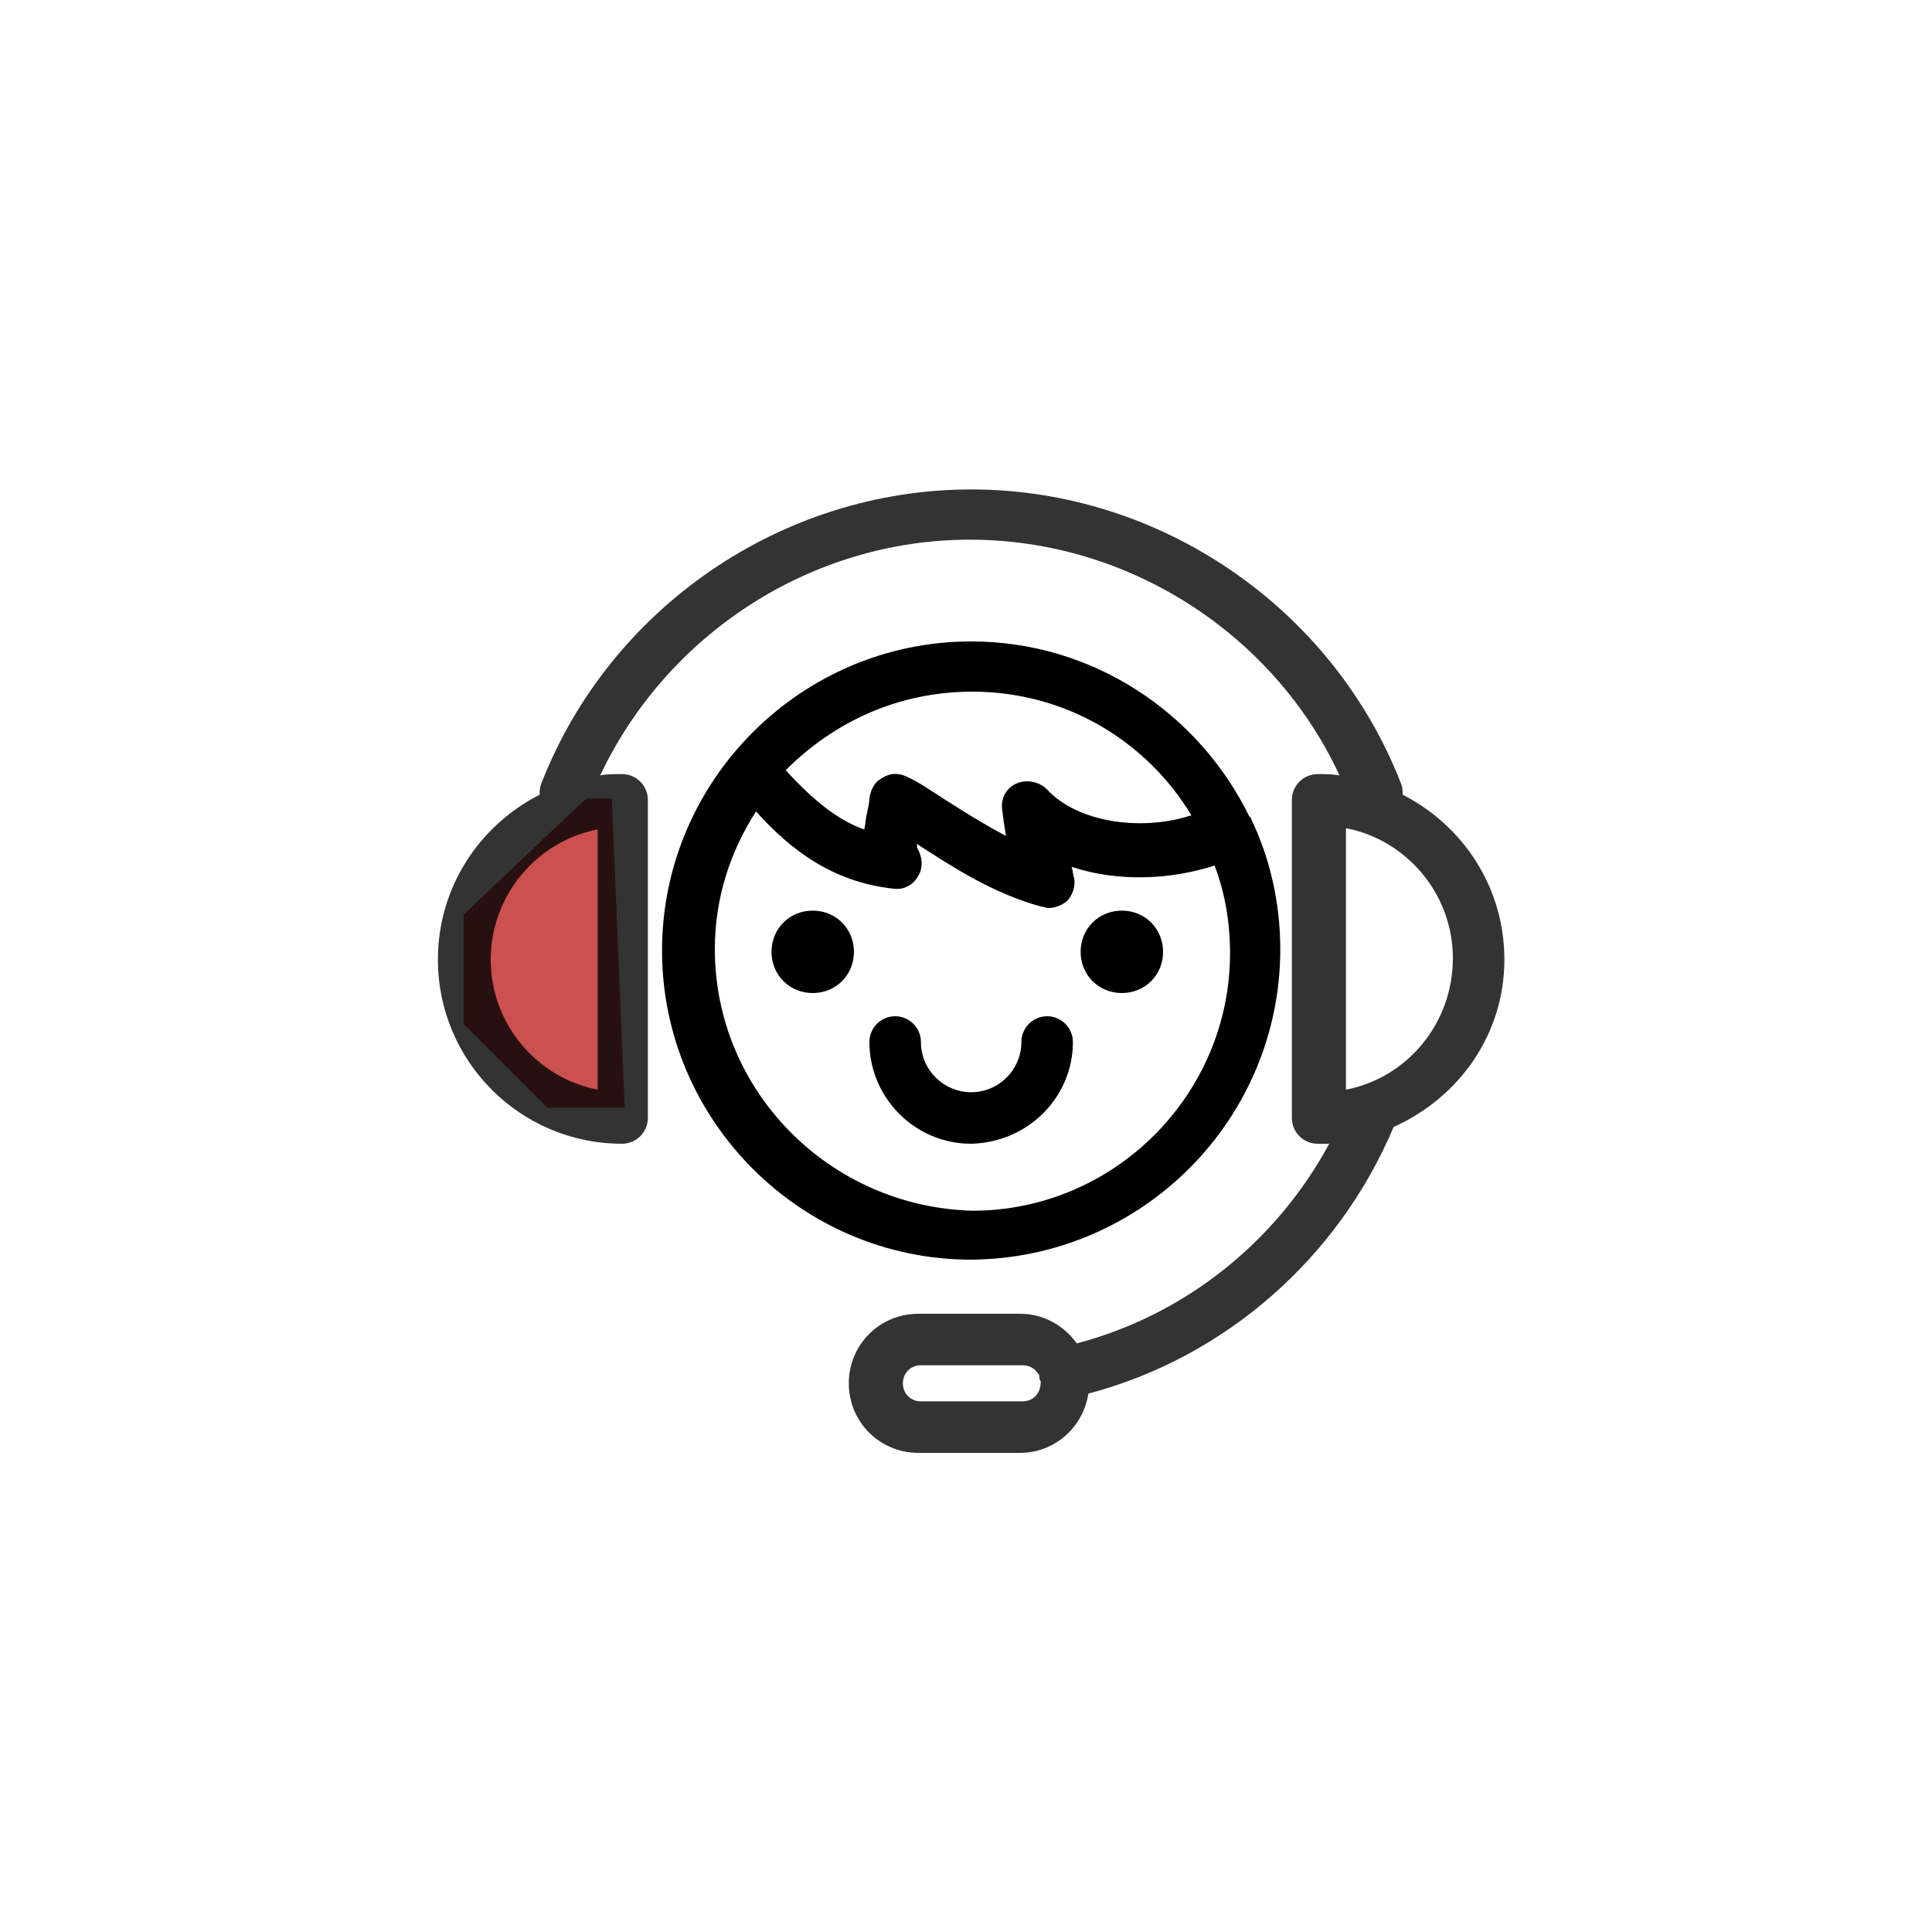
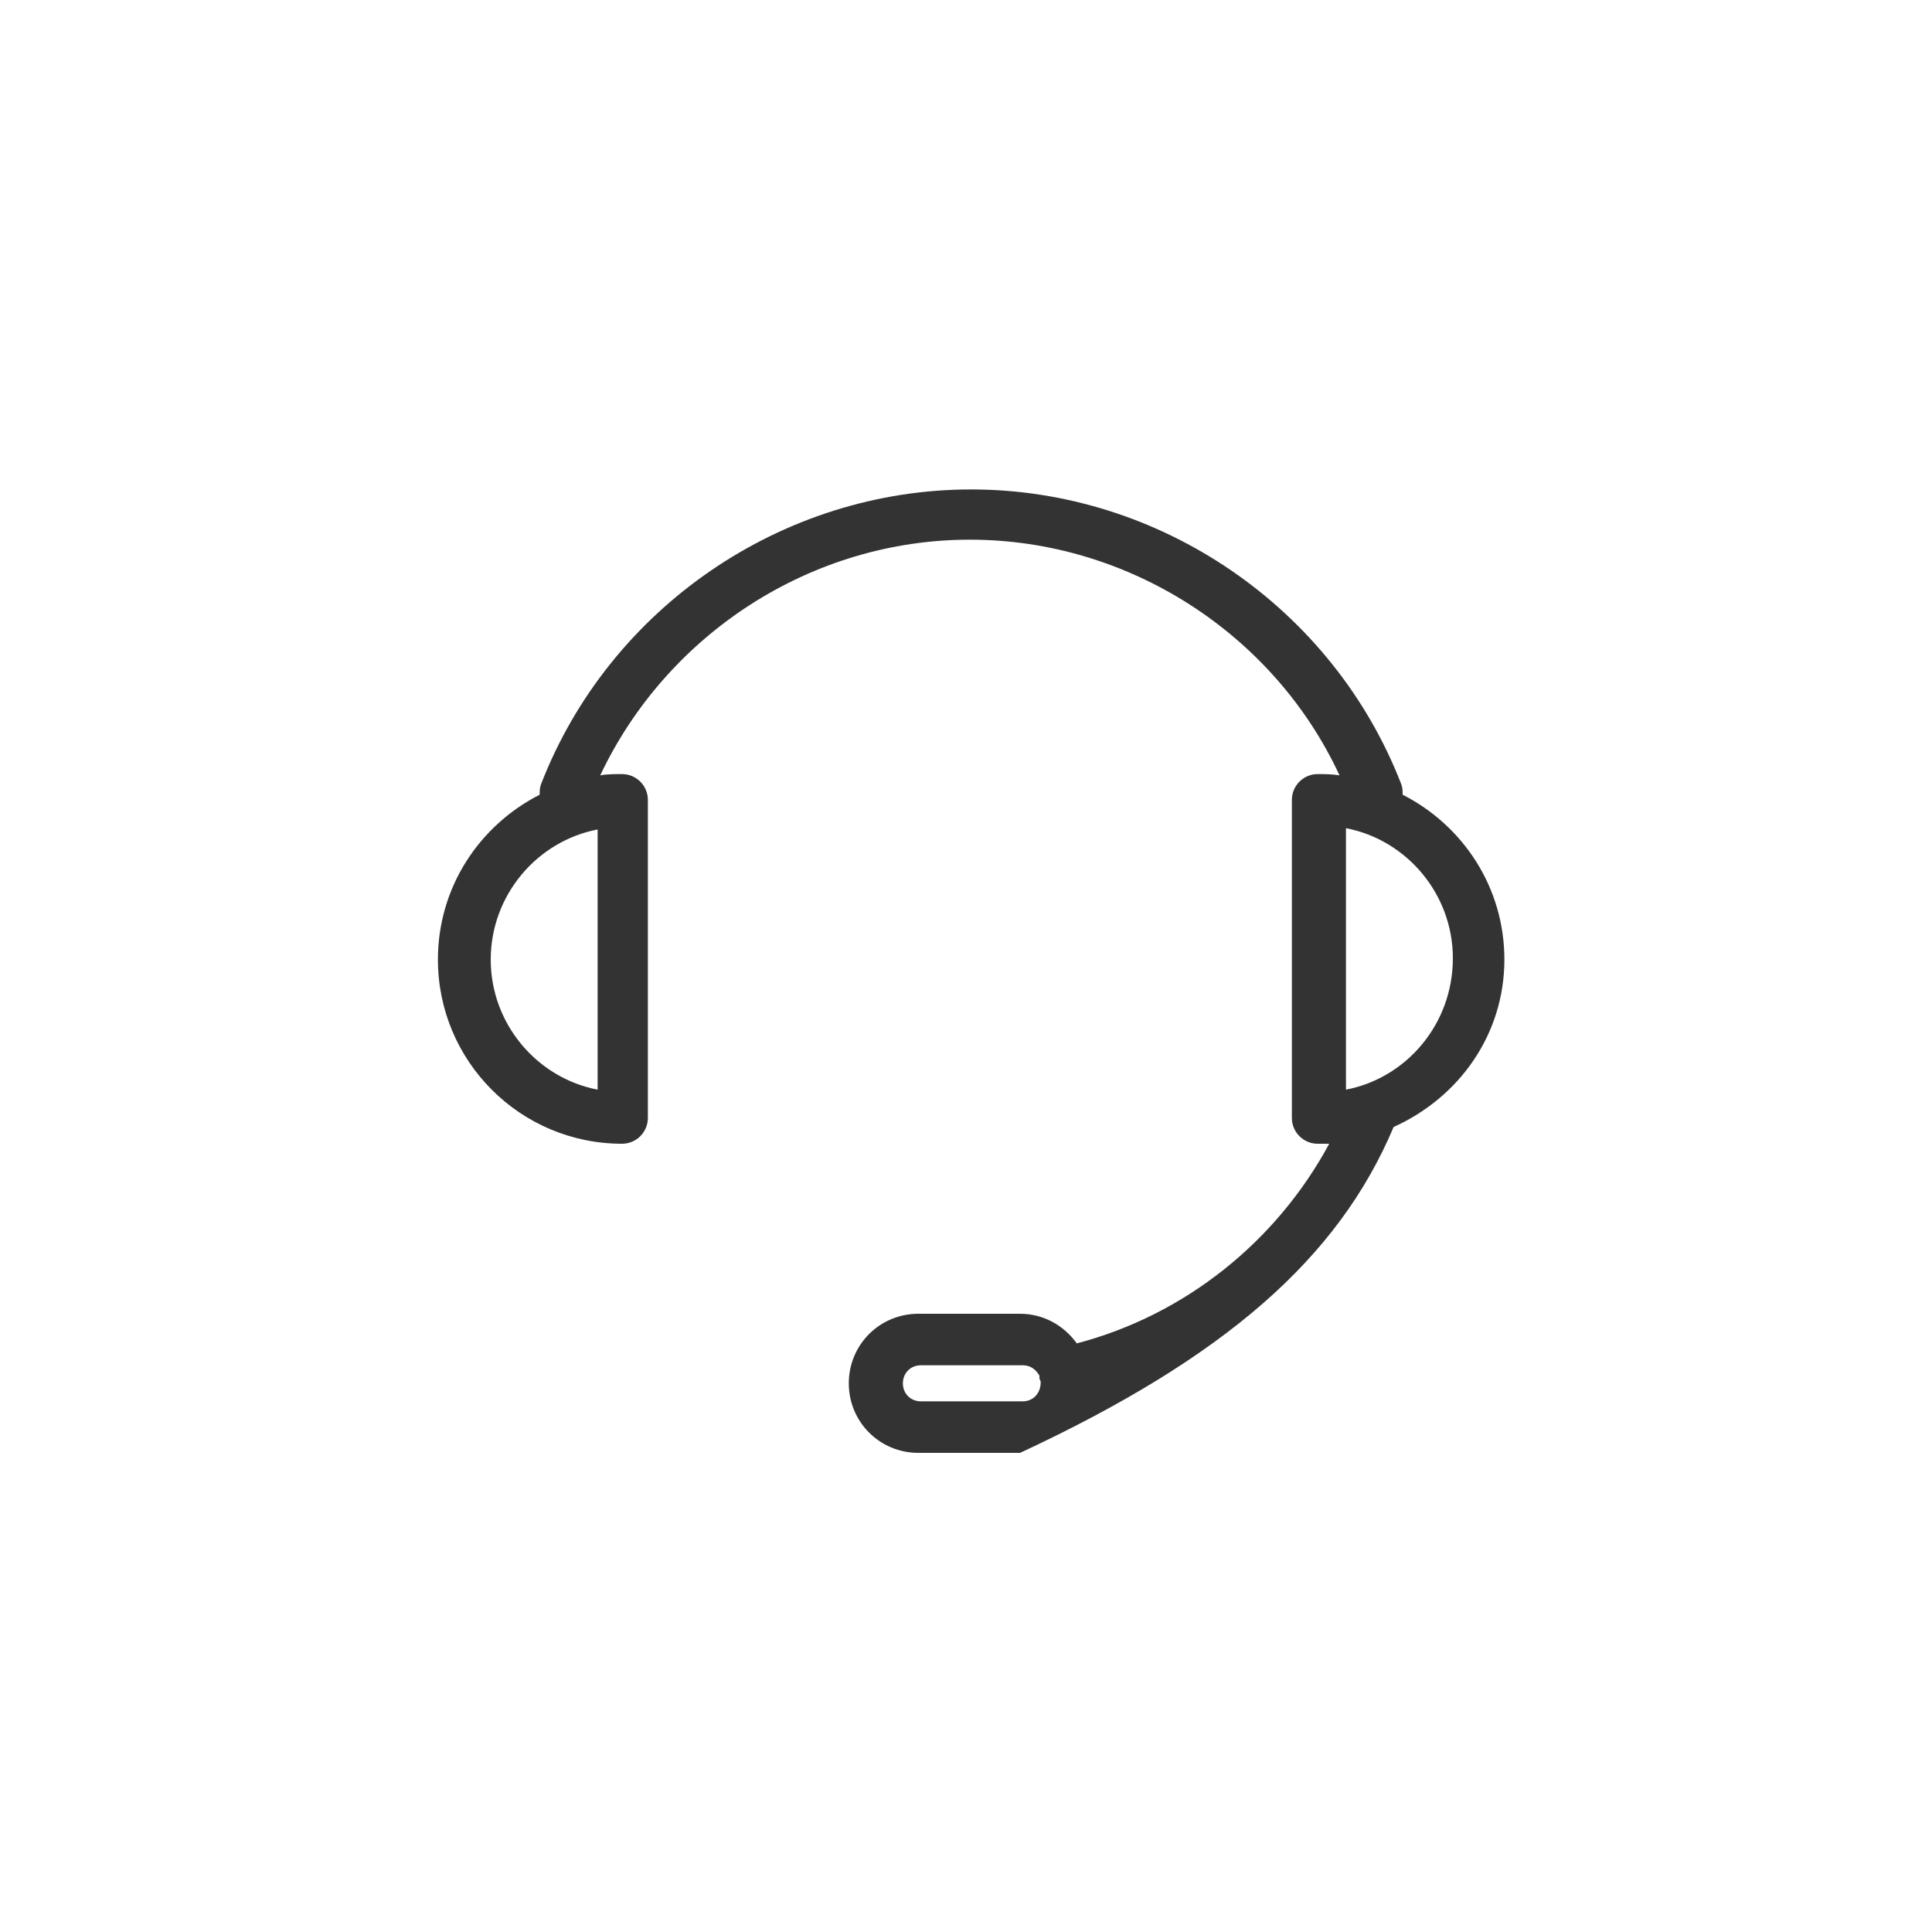
<svg xmlns="http://www.w3.org/2000/svg" width="150" height="150" viewBox="0 0 150 150" fill="none">
-   <path opacity="0.8" d="M47.5 62H45.5L36 71V79.5L42.5 86H48.5L47.5 62Z" fill="#BE2525" />
-   <path d="M99.4 73.7C99.4 70.1 98.6 66.6 97.1 63.5C97.1 63.5 97.1 63.4 97 63.4C93.1 55.4 84.9 49.8 75.4 49.8C62.2 49.8 51.4 60.6 51.4 73.8C51.4 87 62.2 97.8 75.4 97.8C88.7 97.7 99.4 86.9 99.4 73.7ZM75.5 53.7C82.7 53.7 89 57.5 92.5 63.3C88.5 64.6 83.6 63.8 81.3 61.3C80.7 60.7 79.8 60.5 79 60.8C78.2 61.1 77.7 61.9 77.8 62.8C77.9 63.6 78 64.3 78.1 64.9C76.4 64 74.8 63 73.4 62.1C72.3 61.4 71.3 60.7 70.4 60.3C69.8 60 69.1 60 68.5 60.4C67.9 60.7 67.6 61.3 67.5 62C67.5 62.3 67.4 62.7 67.3 63.2C67.2 63.6 67.2 64 67.1 64.4C65.1 63.7 63.2 62.2 61 59.8C64.8 56 69.8 53.7 75.5 53.7ZM55.5 73.7C55.5 69.7 56.7 66.1 58.7 63C61.3 65.9 64.6 68.5 69.4 69C70.2 69.1 70.9 68.7 71.3 68C71.7 67.3 71.6 66.5 71.2 65.8C71.2 65.7 71.2 65.6 71.2 65.5L71.3 65.6C73.8 67.2 77.1 69.4 80.9 70.4C81.1 70.4 81.2 70.5 81.4 70.5C81.9 70.5 82.4 70.3 82.8 70C83.3 69.5 83.5 68.8 83.4 68.2C83.3 67.9 83.3 67.6 83.2 67.3C86.8 68.5 90.9 68.3 94.3 67.2C95.1 69.3 95.5 71.6 95.5 74C95.5 85 86.5 94 75.5 94C64.4 93.7 55.5 84.7 55.5 73.7Z" fill="black" />
-   <path opacity="0.8" d="M116.8 74.5C116.8 68.9 113.6 64.1 108.9 61.7C108.9 61.4 108.9 61.2 108.8 60.9C103.5 47.2 90.1 38 75.4 38C60.7 38 47.3 47.2 42 60.9C41.9 61.2 41.9 61.4 41.9 61.7C37.2 64.1 34 68.9 34 74.5C34 82.4 40.4 88.8 48.3 88.8C49.4 88.8 50.3 87.9 50.3 86.8V62.1C50.3 61 49.4 60.1 48.3 60.1C47.7 60.1 47.1 60.1 46.6 60.2C51.8 49.2 63 41.9 75.3 41.9C87.6 41.9 98.9 49.2 104 60.2C103.4 60.1 102.9 60.1 102.3 60.1C101.2 60.1 100.3 61 100.3 62.1V86.8C100.3 87.9 101.2 88.8 102.3 88.8C102.6 88.8 102.9 88.8 103.2 88.8C99.1 96.4 92 102.1 83.6 104.3C82.6 102.9 81 102 79.2 102H71.3C68.3 102 65.9 104.4 65.9 107.4C65.9 110.4 68.3 112.8 71.3 112.8H79.2C81.9 112.8 84.1 110.8 84.5 108.2C95.1 105.4 103.9 97.7 108.2 87.5C113.3 85.2 116.8 80.3 116.8 74.5ZM46.4 84.6C41.7 83.7 38.1 79.5 38.1 74.5C38.1 69.5 41.7 65.3 46.4 64.4V84.6ZM79.4 108.8H71.5C70.7 108.8 70.1 108.2 70.1 107.4C70.1 106.6 70.7 106 71.5 106H79.4C80 106 80.4 106.3 80.7 106.8C80.7 106.9 80.7 107 80.7 107C80.7 107.1 80.8 107.2 80.8 107.3C80.8 108.2 80.2 108.8 79.4 108.8ZM104.5 84.6V64.3C109.2 65.2 112.8 69.4 112.8 74.4C112.8 79.5 109.2 83.7 104.5 84.6Z" fill="black" />
-   <path d="M63.1 70.7C61.3 70.7 59.9 72.1 59.9 73.9C59.9 75.7 61.3 77.1 63.1 77.1C64.9 77.1 66.3 75.7 66.3 73.9C66.3 72.1 64.9 70.7 63.1 70.7Z" fill="black" />
-   <path d="M87.1 77.1C88.9 77.1 90.3 75.7 90.3 73.9C90.3 72.1 88.9 70.7 87.1 70.7C85.3 70.7 83.9 72.1 83.9 73.9C83.9 75.7 85.3 77.1 87.1 77.1Z" fill="black" />
-   <path d="M83.3 80.9C83.3 79.8 82.4 78.9 81.3 78.9C80.2 78.9 79.3 79.8 79.3 80.9C79.3 83 77.6 84.8 75.4 84.8C73.3 84.8 71.5 83.1 71.5 80.9C71.5 79.8 70.6 78.9 69.5 78.9C68.4 78.9 67.5 79.8 67.5 80.9C67.5 85.2 71 88.8 75.4 88.8C79.8 88.7 83.3 85.2 83.3 80.9Z" fill="black" />
+   <path opacity="0.8" d="M116.8 74.5C116.8 68.9 113.6 64.1 108.9 61.7C108.9 61.4 108.9 61.2 108.8 60.9C103.5 47.2 90.1 38 75.4 38C60.7 38 47.3 47.2 42 60.9C41.9 61.2 41.9 61.4 41.9 61.7C37.2 64.1 34 68.9 34 74.5C34 82.4 40.4 88.8 48.3 88.8C49.4 88.8 50.3 87.9 50.3 86.8V62.1C50.3 61 49.4 60.1 48.3 60.1C47.7 60.1 47.1 60.1 46.6 60.2C51.8 49.2 63 41.9 75.3 41.9C87.6 41.9 98.9 49.2 104 60.2C103.4 60.1 102.9 60.1 102.3 60.1C101.2 60.1 100.3 61 100.3 62.1V86.8C100.3 87.9 101.2 88.8 102.3 88.8C102.6 88.8 102.9 88.8 103.2 88.8C99.1 96.4 92 102.1 83.6 104.3C82.6 102.9 81 102 79.2 102H71.3C68.3 102 65.9 104.4 65.9 107.4C65.9 110.4 68.3 112.8 71.3 112.8H79.2C95.1 105.4 103.9 97.7 108.2 87.5C113.3 85.2 116.8 80.3 116.8 74.5ZM46.4 84.6C41.7 83.7 38.1 79.5 38.1 74.5C38.1 69.5 41.7 65.3 46.4 64.4V84.6ZM79.4 108.8H71.5C70.7 108.8 70.1 108.2 70.1 107.4C70.1 106.6 70.7 106 71.5 106H79.4C80 106 80.4 106.3 80.7 106.8C80.7 106.9 80.7 107 80.7 107C80.7 107.1 80.8 107.2 80.8 107.3C80.8 108.2 80.2 108.8 79.4 108.8ZM104.5 84.6V64.3C109.2 65.2 112.8 69.4 112.8 74.4C112.8 79.5 109.2 83.7 104.5 84.6Z" fill="black" />
</svg>